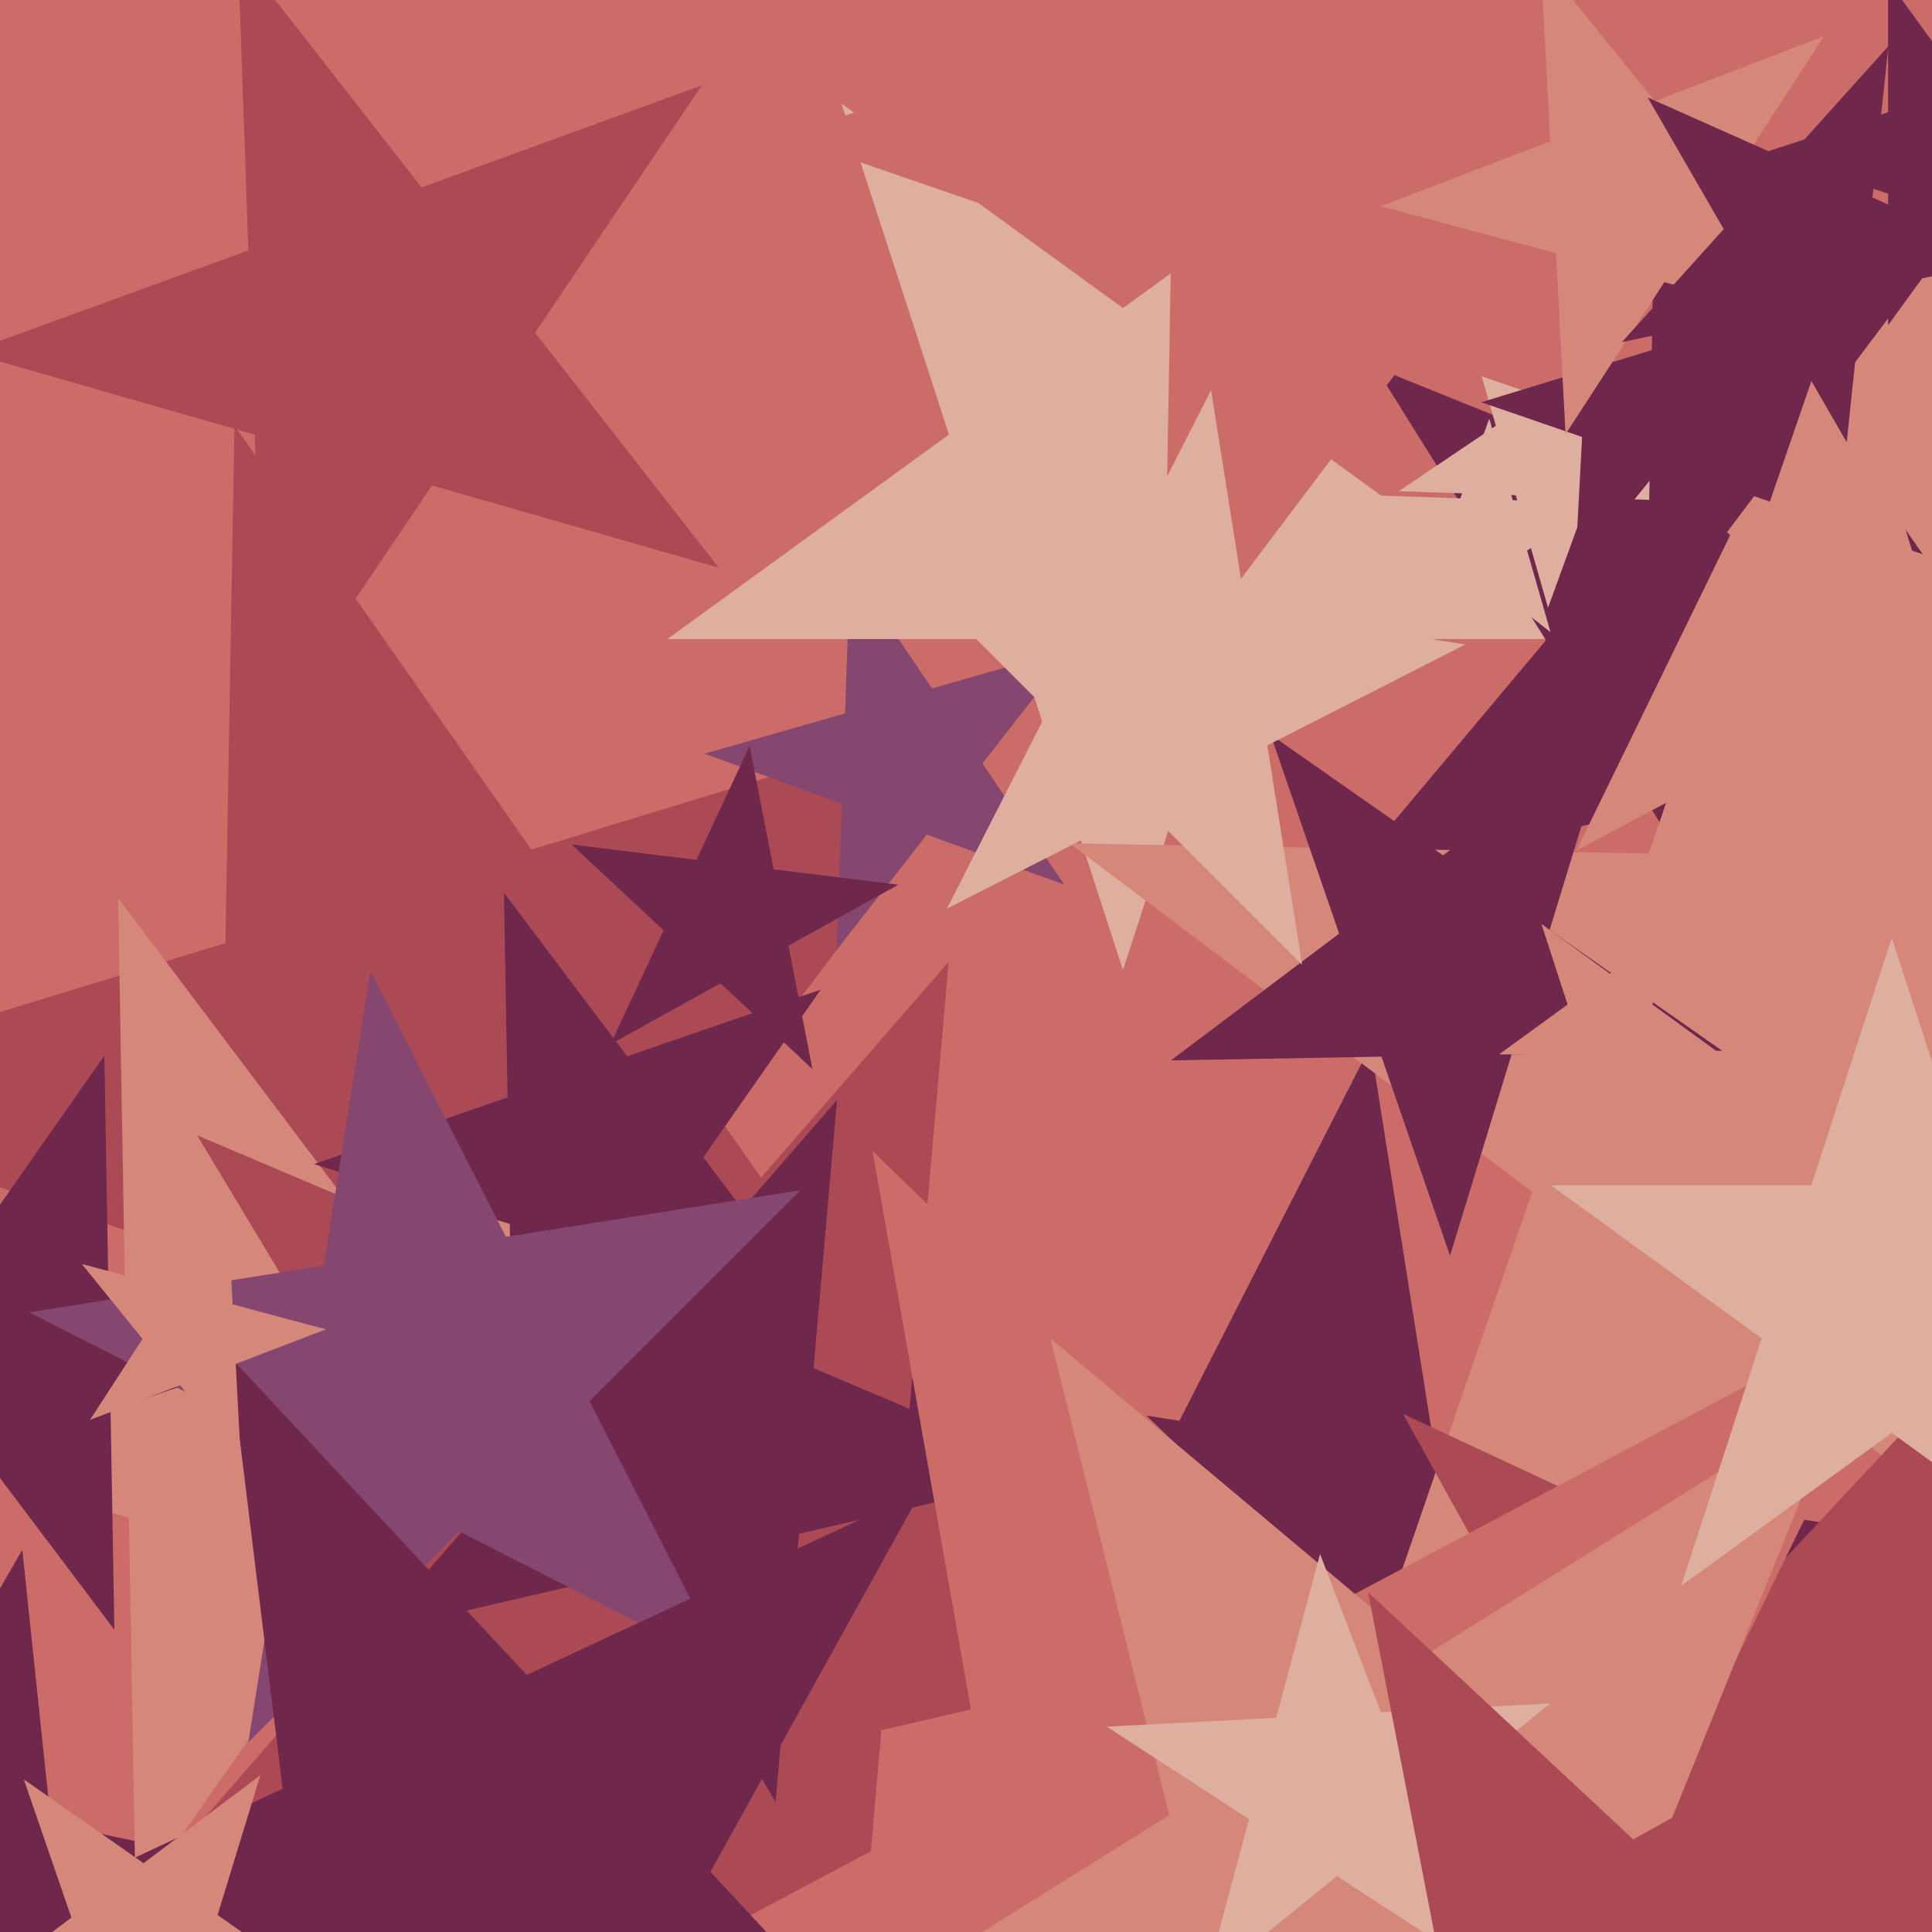
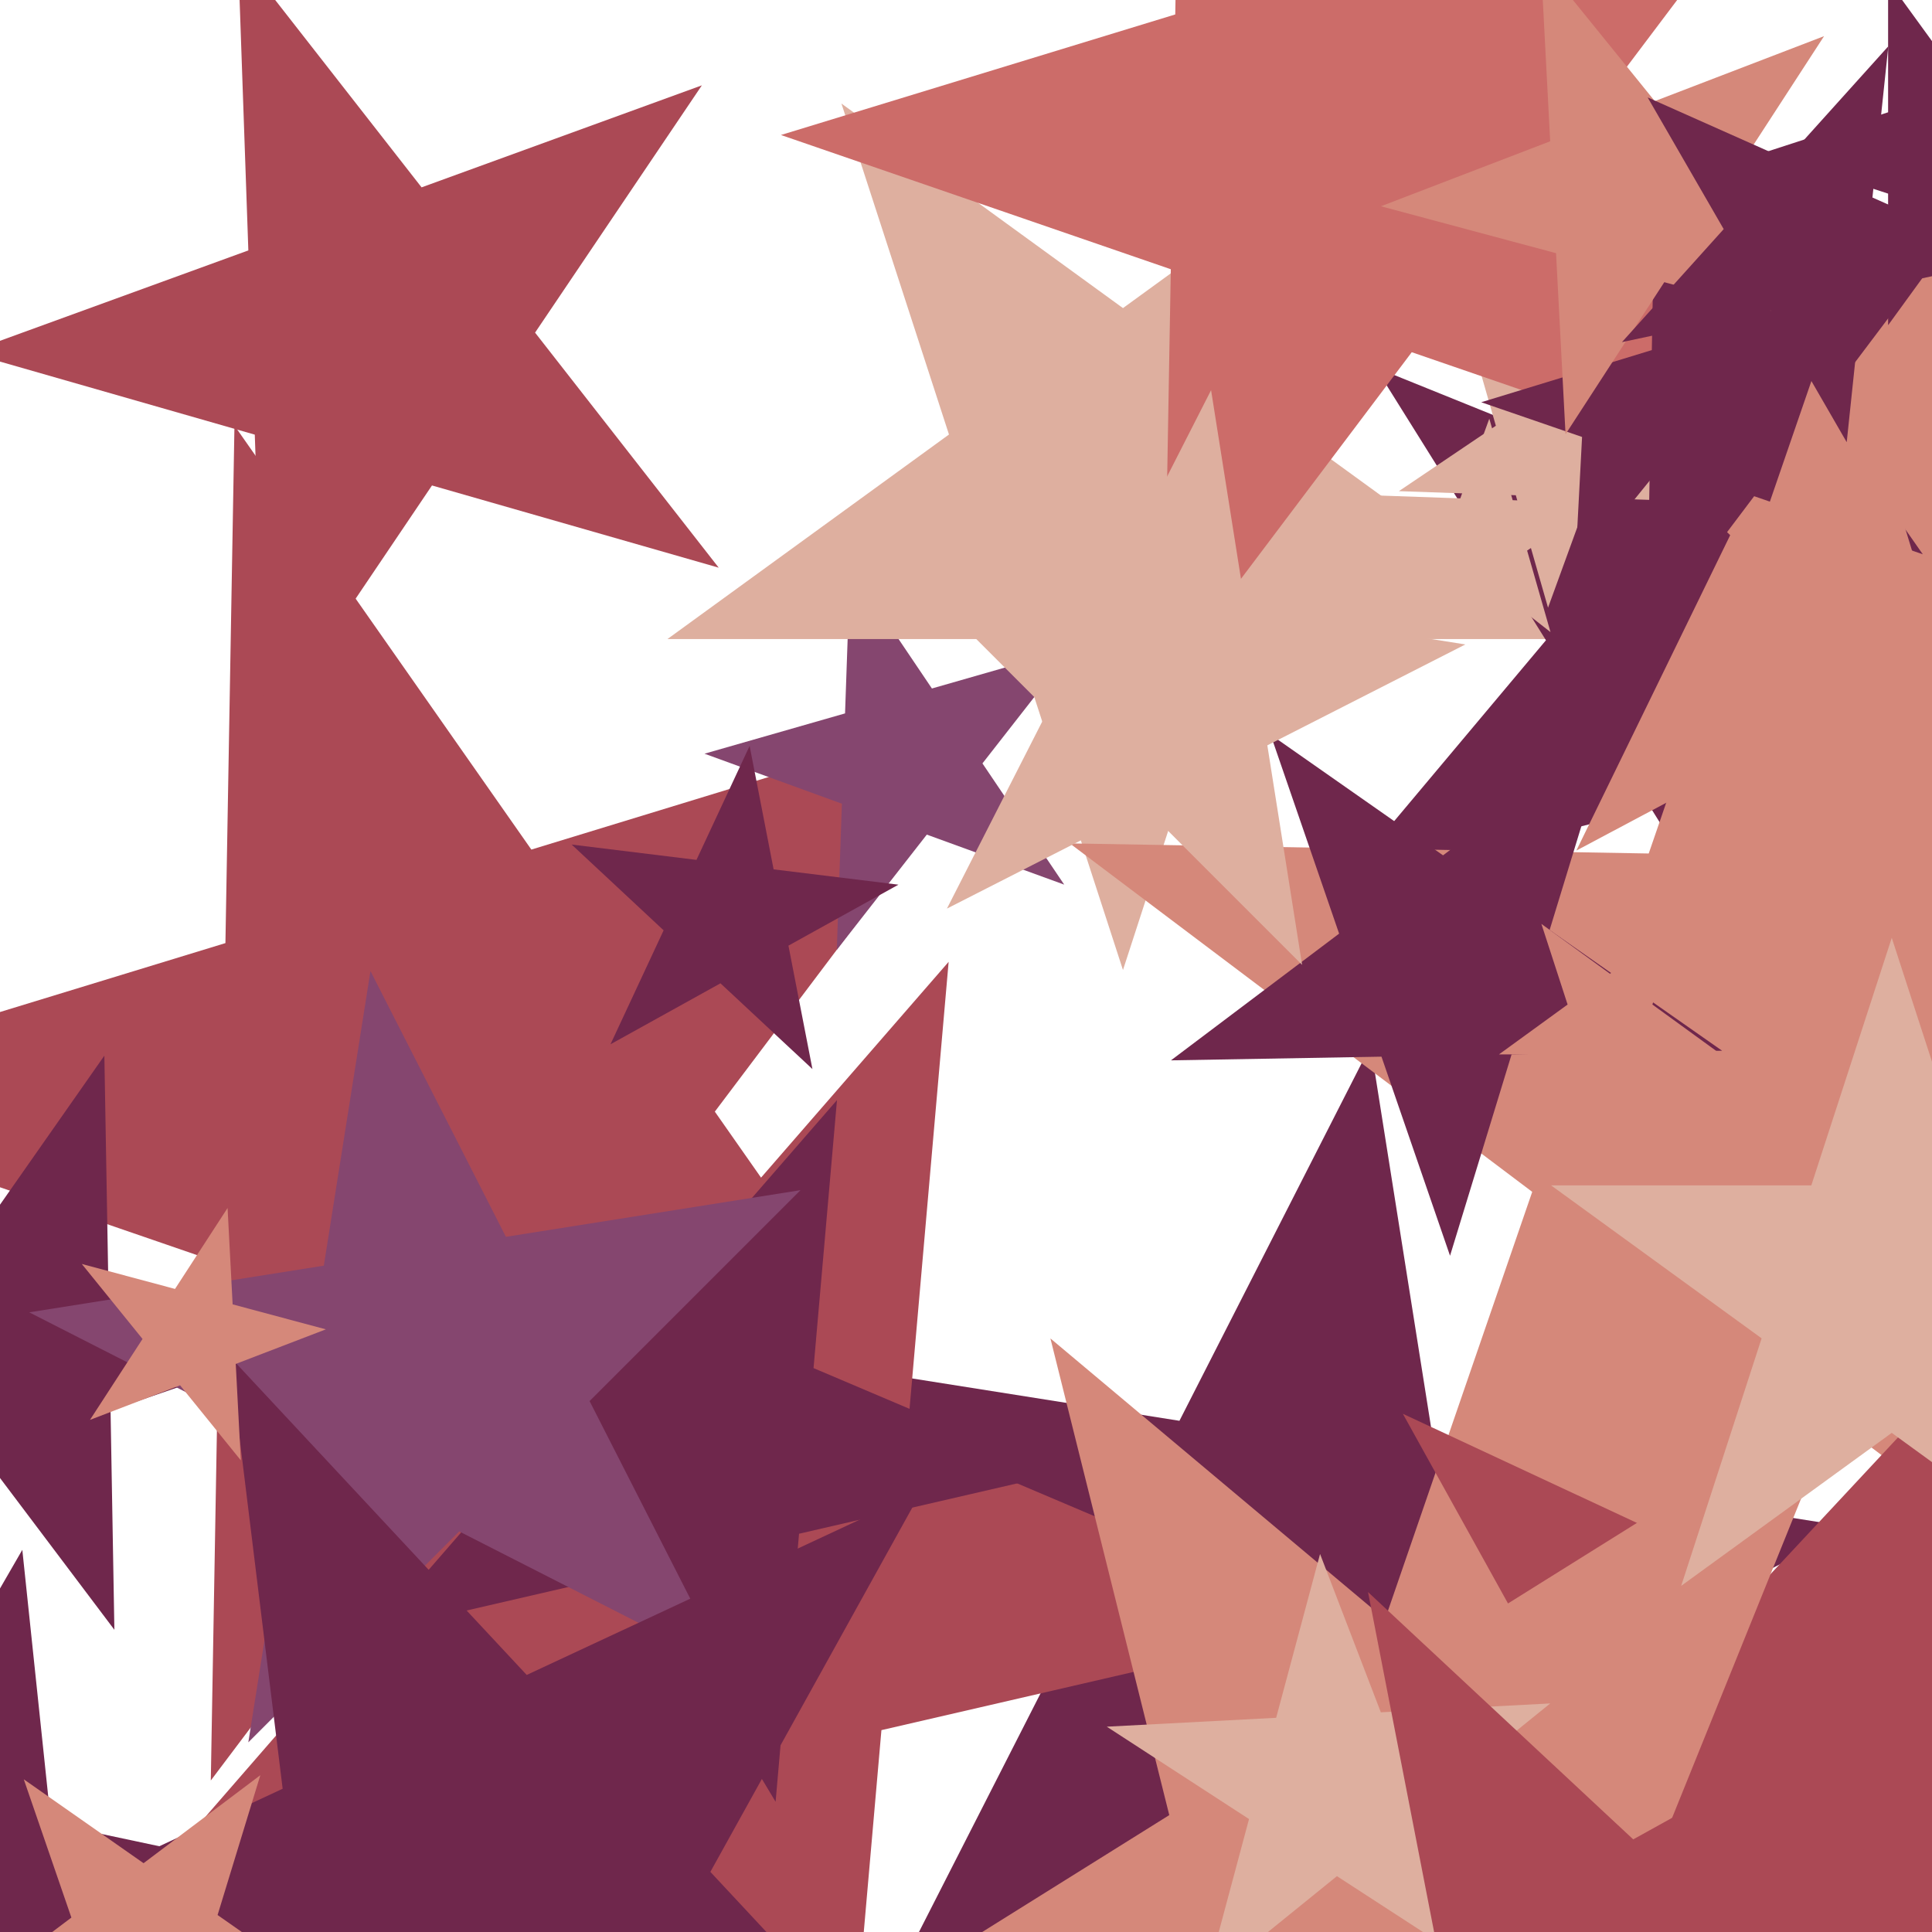
<svg xmlns="http://www.w3.org/2000/svg" width="480px" height="480px">
-   <rect width="480" height="480" fill="rgb(204,108,105)" />
  <polygon points="251.358,381.521 129.767,339.654 52.374,442.357 54.619,313.778 -66.973,271.911 56.006,234.312 58.25,105.734 132.011,211.075 254.99,173.477 177.598,276.18" fill="rgb(171,73,85)" />
  <polygon points="264.401,219.783 230.264,207.358 207.899,235.985 209.167,199.68 175.03,187.255 209.95,177.242 211.218,140.937 231.532,171.053 266.452,161.04 244.087,189.667" fill="rgb(133,70,111)" />
  <polygon points="392.176,158.773 305.717,158.773 279.0,241.0 252.283,158.773 165.824,158.773 235.771,107.954 209.054,25.727 279.0,76.546 348.946,25.727 322.229,107.954" fill="rgb(222,175,159)" />
  <polygon points="24.233,562.873 -21.465,512.12 -83.856,539.898 -49.708,480.753 -95.406,430.0 -28.604,444.199 5.544,385.054 12.682,452.975 79.485,467.174 17.094,494.952" fill="rgb(111,39,76)" />
-   <polygon points="179.309,422.139 88.291,394.311 33.699,472.276 32.038,377.113 -58.98,349.286 31.012,318.3 29.351,223.137 86.63,299.149 176.621,268.162 122.03,346.127" fill="rgb(213,136,122)" />
-   <polygon points="205.341,328.15 156.705,313.281 127.534,354.941 126.646,304.091 78.011,289.222 126.098,272.664 125.21,221.814 155.817,262.431 203.904,245.873 174.734,287.533" fill="rgb(111,39,76)" />
  <polygon points="535.732,169.673 458.186,189.008 452.611,268.733 410.26,200.957 332.715,220.291 384.086,159.069 341.735,91.293 415.835,121.232 467.207,60.01 461.632,139.735" fill="rgb(111,39,76)" />
  <polygon points="385.217,157.042 368.613,144.07 351.146,155.852 358.352,136.053 341.749,123.081 362.806,123.817 370.012,104.018 375.82,124.271 396.877,125.007 379.409,136.789" fill="rgb(222,175,159)" />
  <polygon points="423.588,124.681 394.544,123.667 384.604,150.976 376.594,123.04 347.55,122.025 371.643,105.774 363.632,77.838 386.533,95.731 410.626,79.48 400.687,106.789" fill="rgb(222,175,159)" />
  <polygon points="531.337,230.954 468.621,170.39 391.641,211.321 429.86,132.959 367.145,72.395 453.481,84.529 491.701,6.168 506.84,92.028 593.177,104.162 516.197,145.093" fill="rgb(213,136,122)" />
  <polygon points="453.743,125.613 416.437,111.292 391.29,142.347 393.381,102.442 356.075,88.122 394.674,77.779 396.765,37.874 418.529,71.387 457.127,61.045 431.979,92.099" fill="rgb(111,39,76)" />
  <polygon points="383.375,530.305 309.396,456.326 216.177,503.823 263.674,410.604 189.695,336.625 293.029,352.992 340.527,259.773 356.893,363.107 460.227,379.473 367.008,426.971" fill="rgb(111,39,76)" />
  <polygon points="334.38,403.206 218.989,429.847 208.667,547.822 147.673,446.311 32.282,472.951 109.976,383.574 48.982,282.062 157.994,328.335 235.689,238.958 225.368,356.933" fill="rgb(171,73,85)" />
  <polygon points="447.608,120.856 350.746,87.504 289.095,169.318 290.883,66.891 194.021,33.539 291.988,3.588 293.776,-98.839 352.534,-14.923 450.5,-44.874 388.849,36.94" fill="rgb(204,108,105)" />
  <polygon points="477.717,137.711 435.812,123.282 409.14,158.677 409.914,114.364 368.009,99.935 410.392,86.978 411.165,42.665 436.586,78.969 478.968,66.012 452.296,101.407" fill="rgb(111,39,76)" />
  <polygon points="178.562,141.038 107.325,120.611 65.885,182.049 63.299,107.986 -7.938,87.56 61.7,62.214 59.114,-11.849 104.739,46.549 174.377,21.203 132.937,82.64" fill="rgb(171,73,85)" />
  <polygon points="263.65,366.018 198.521,381.054 192.695,447.642 158.269,390.347 93.141,405.384 136.993,354.937 102.567,297.643 164.095,323.76 207.947,273.314 202.122,339.901" fill="rgb(111,39,76)" />
  <polygon points="566.568,436.192 451.68,349.618 333.841,432.13 380.675,296.112 265.787,209.538 409.621,212.048 456.456,76.03 498.515,213.6 642.348,216.11 524.509,298.622" fill="rgb(213,136,122)" />
  <polygon points="582.986,460.574 485.992,479.428 473.95,577.501 426.046,491.08 329.052,509.934 396.44,437.669 348.536,351.248 438.088,393.007 505.476,320.742 493.434,418.815" fill="rgb(171,73,85)" />
-   <polygon points="520.532,579.318 360.81,556.871 290.104,701.84 262.095,542.997 102.373,520.55 244.785,444.828 216.777,285.986 332.801,398.029 475.214,322.307 404.508,467.275" fill="rgb(204,108,105)" />
  <polygon points="456.998,81.768 413.487,70.109 388.953,107.887 386.596,62.903 343.085,51.245 385.139,35.102 382.781,-9.882 411.129,25.125 453.183,8.982 428.649,46.761" fill="rgb(213,136,122)" />
  <polygon points="28.418,404.914 -4.376,361.396 -55.898,379.136 -24.643,334.5 -57.436,290.982 -5.327,306.913 25.928,262.277 26.879,316.76 78.989,332.691 27.467,350.432" fill="rgb(111,39,76)" />
  <polygon points="505.767,537.934 384.005,529.419 338.281,642.591 308.752,524.157 186.99,515.643 290.502,450.961 260.974,332.528 354.476,410.986 457.988,346.305 412.264,459.476" fill="rgb(213,136,122)" />
  <polygon points="427.854,261.051 375.551,261.964 360.257,311.989 343.226,262.528 290.923,263.441 332.7,231.959 315.669,182.498 358.52,212.503 400.298,181.021 385.003,231.046" fill="rgb(111,39,76)" />
  <polygon points="519.406,64.45 488.312,54.347 469.094,80.798 469.094,48.103 438.0,38 469.094,27.897 469.094,-4.798 488.312,21.653 519.406,11.55 500.188,38" fill="rgb(111,39,76)" />
  <polygon points="180.125,414.125 114.095,380.481 61.693,432.883 73.286,359.688 7.256,326.044 80.451,314.451 92.044,241.256 125.688,307.286 198.883,295.693 146.481,348.095" fill="rgb(133,70,111)" />
  <polygon points="250.318,544.237 144.052,523.581 91.569,618.262 78.377,510.815 -27.889,490.159 70.223,444.408 57.03,336.96 130.86,416.133 228.972,370.382 176.489,465.064" fill="rgb(111,39,76)" />
  <polygon points="83.815,496.619 47.494,497.253 36.873,531.992 25.046,497.644 -11.276,498.278 17.736,476.416 5.909,442.068 35.667,462.905 64.679,441.042 54.058,475.782" fill="rgb(213,136,122)" />
  <polygon points="367.501,489.074 332.159,466.124 299.411,492.643 310.317,451.939 274.976,428.988 317.058,426.783 327.965,386.079 343.066,425.42 385.148,423.215 352.399,449.734" fill="rgb(222,175,159)" />
  <polygon points="512.382,556.405 422.962,545.425 384.888,627.076 367.698,538.64 278.278,527.66 357.074,483.983 339.884,395.547 405.772,456.989 484.568,413.312 446.494,494.963" fill="rgb(171,73,85)" />
  <polygon points="522.313,394.003 470.0,355.995 417.687,394.003 437.669,332.505 385.356,294.497 450.018,294.497 470.0,233.0 489.982,294.497 554.644,294.497 502.331,332.505" fill="rgb(222,175,159)" />
  <polygon points="201.847,265.609 178.998,244.302 151.674,259.448 164.877,231.134 142.029,209.827 173.037,213.635 186.24,185.321 192.202,215.988 223.21,219.795 195.886,234.941" fill="rgb(111,39,76)" />
  <polygon points="323.503,239.716 284.459,200.672 235.26,225.74 260.328,176.541 221.284,137.497 275.821,146.135 300.889,96.936 309.527,151.473 364.064,160.111 314.865,185.179" fill="rgb(222,175,159)" />
  <polygon points="59.826,362.808 44.738,344.175 22.354,352.768 35.412,332.66 20.324,314.027 43.483,320.232 56.541,300.124 57.796,324.067 80.955,330.273 58.571,338.865" fill="rgb(213,136,122)" />
  <polygon points="427.581,261.961 406.511,261.961 400.0,282.0 393.489,261.961 372.419,261.961 389.465,249.577 382.954,229.539 400.0,241.923 417.046,229.539 410.535,249.577" fill="rgb(213,136,122)" />
  <polygon points="499.715,64.435 462.761,72.29 458.811,109.864 439.921,77.145 402.967,85.0 428.247,56.924 409.356,24.205 443.87,39.572 469.15,11.496 465.201,49.069" fill="rgb(111,39,76)" />
</svg>